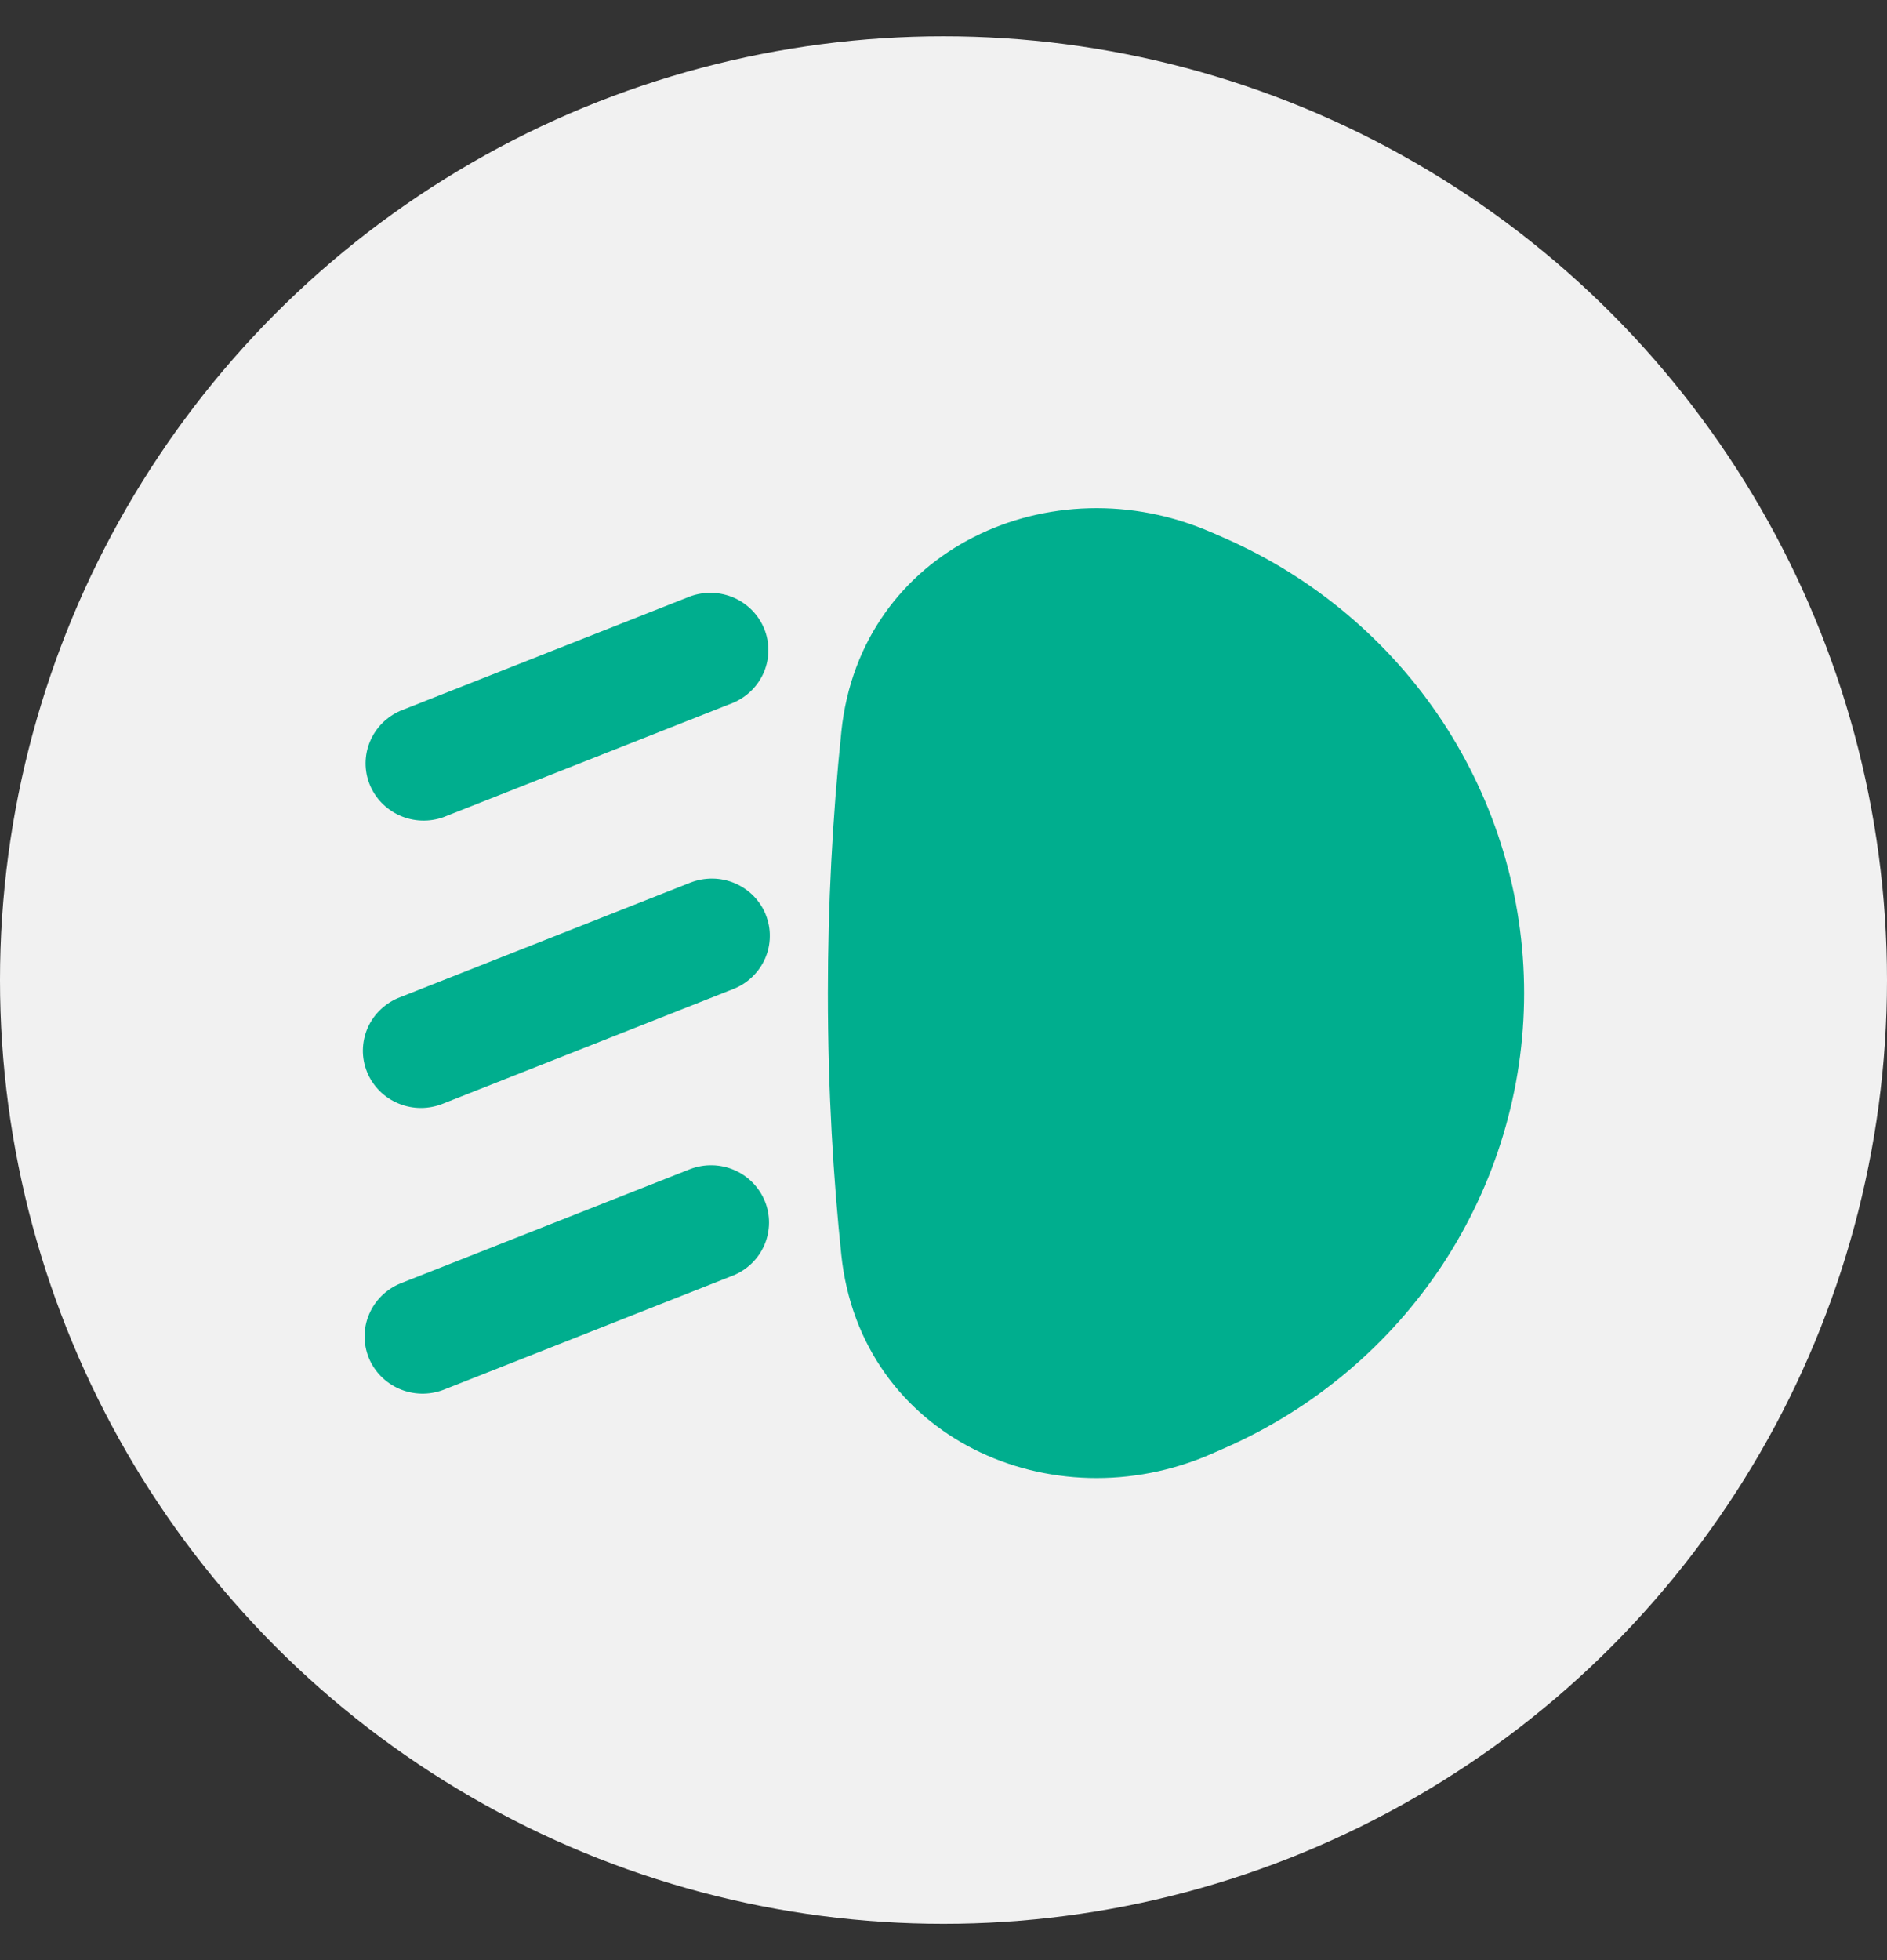
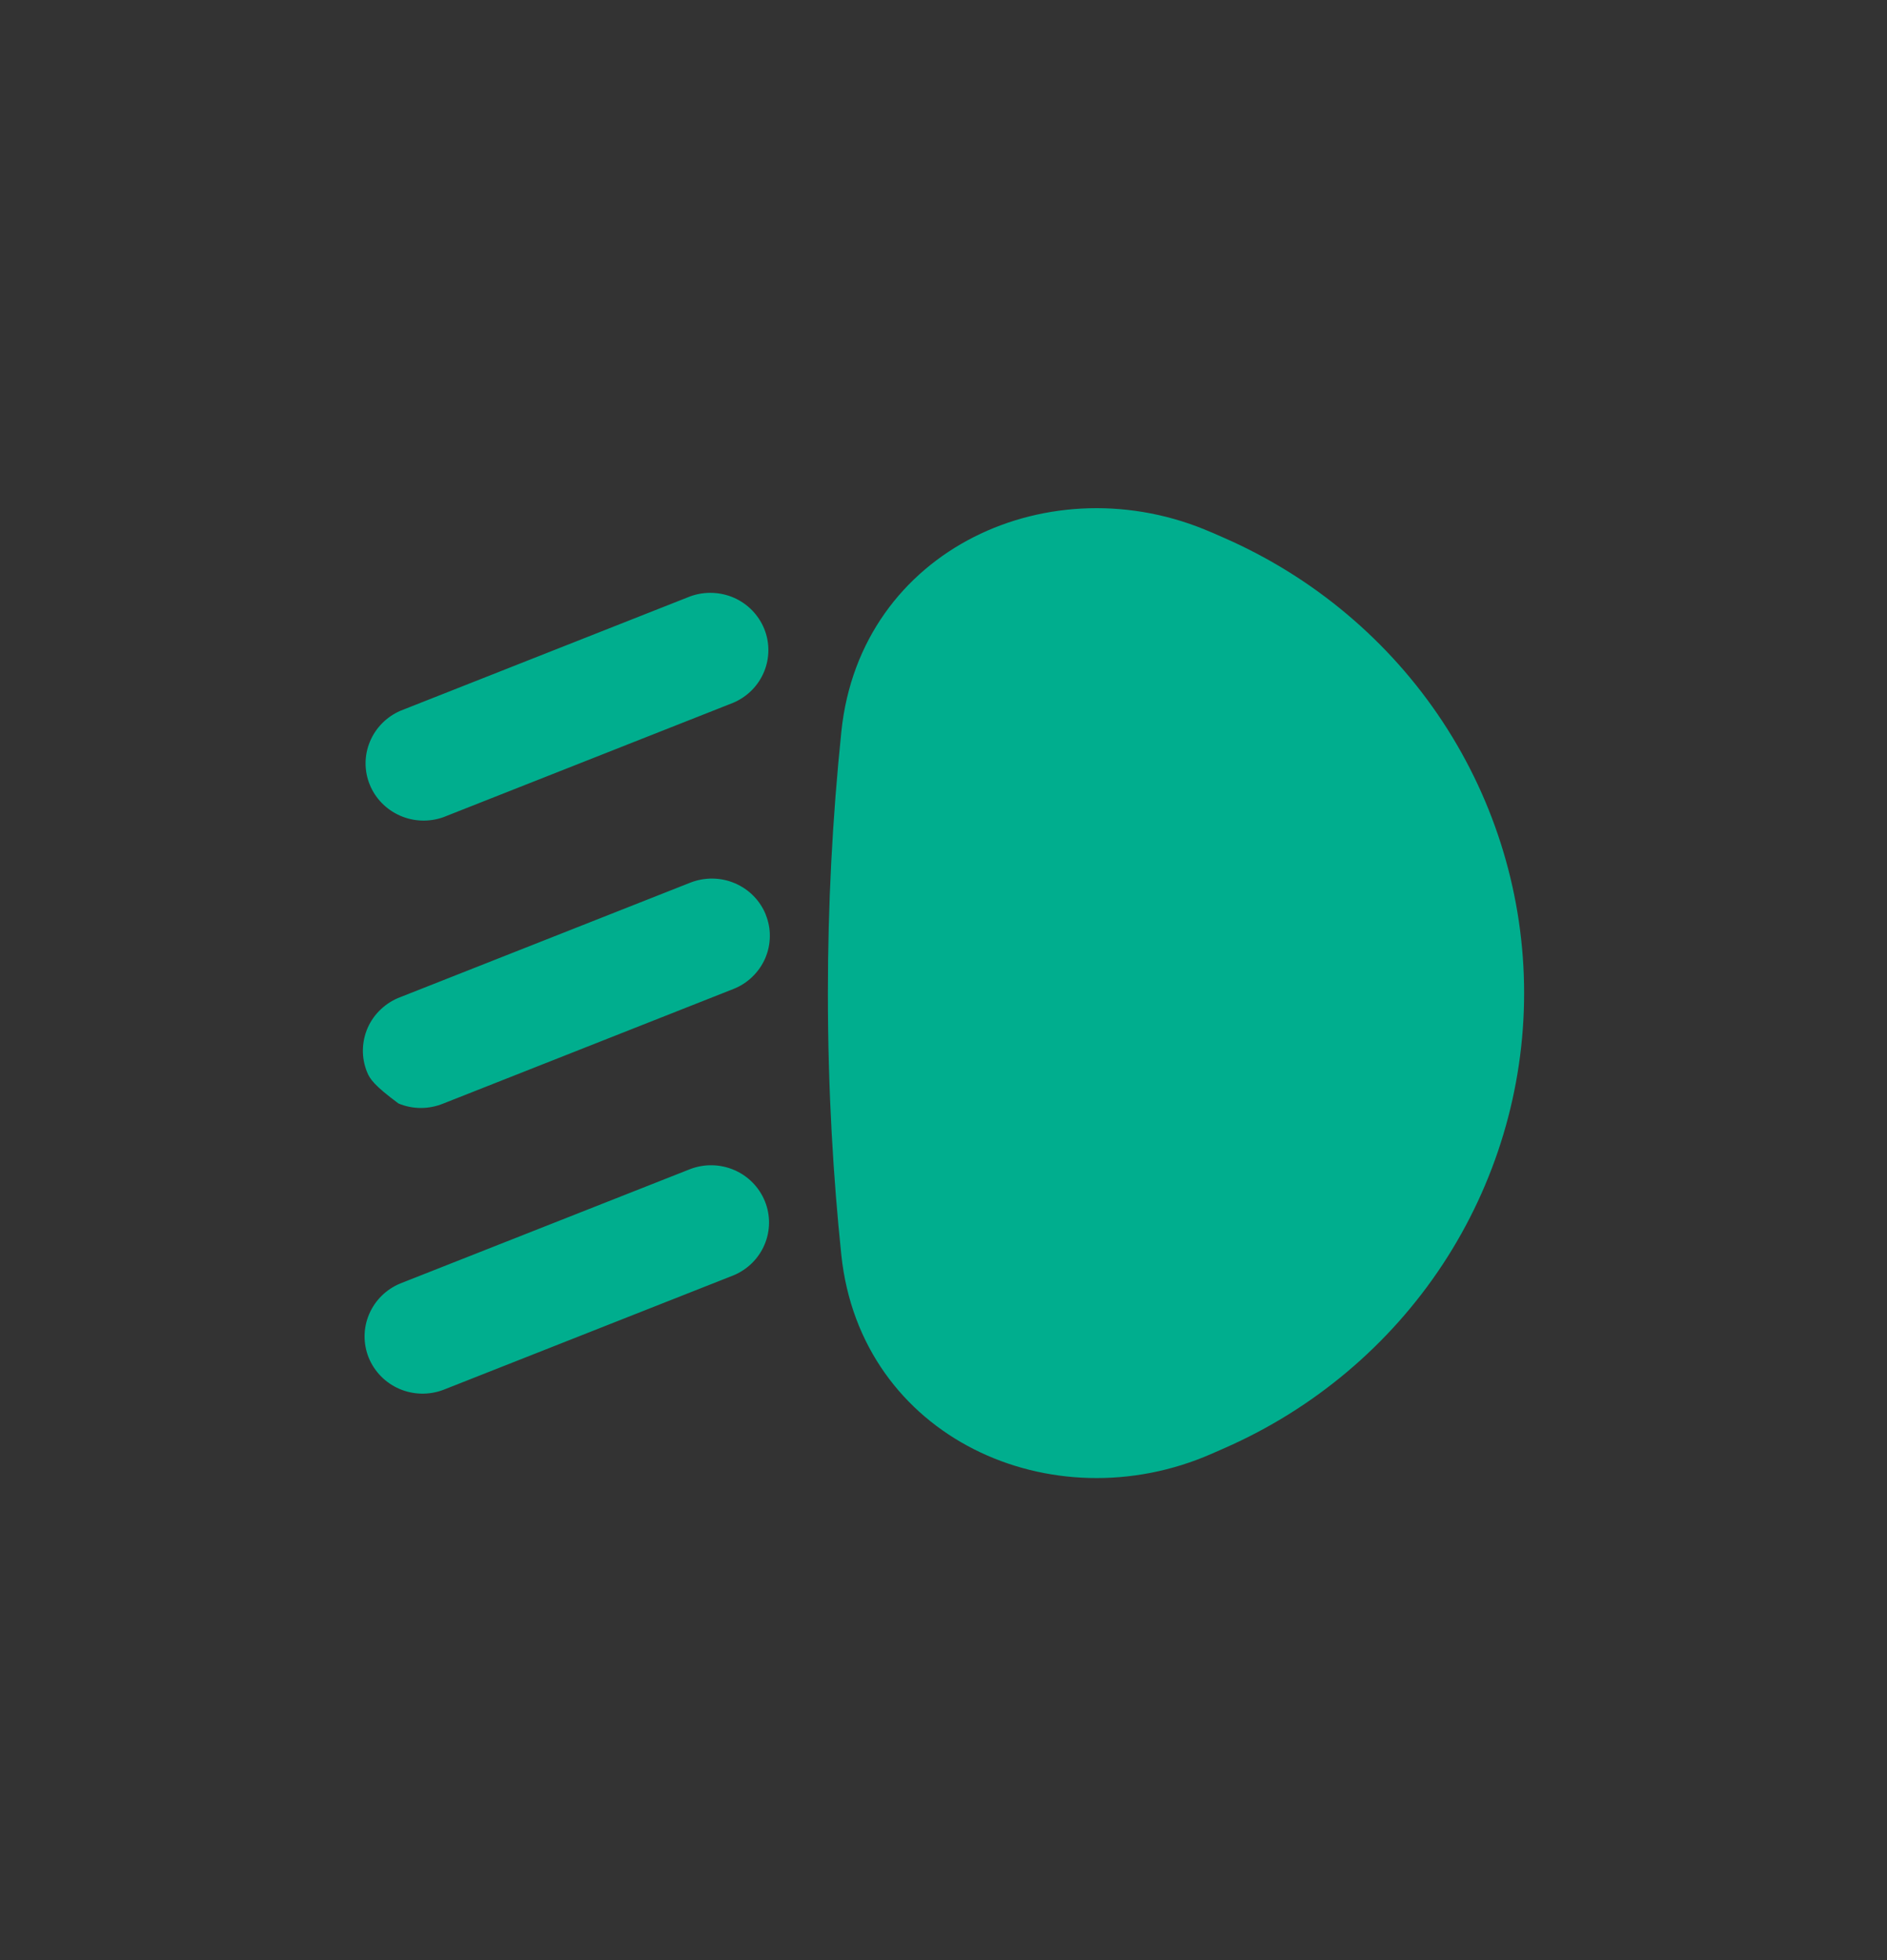
<svg xmlns="http://www.w3.org/2000/svg" width="26" height="27" viewBox="0 0 26 27" fill="none">
  <rect x="0" y="0" width="26" height="27" fill="#333333" stroke="none" />
-   <circle cx="13" cy="13.5" r="13" fill="#F7F7F7" fill-opacity="0.969" />
-   <path d="M16.693 7.334C14.497 6.371 11.856 7.553 11.593 10.074C11.469 11.272 11.407 12.476 11.407 13.68C11.407 15.045 11.485 16.259 11.592 17.285C11.856 19.806 14.497 20.989 16.693 20.026L16.873 19.947C18.101 19.408 19.145 18.529 19.878 17.417C20.61 16.304 21 15.006 21 13.68C21 12.353 20.61 11.055 19.878 9.942C19.145 8.83 18.101 7.951 16.873 7.412L16.693 7.333V7.334ZM10.106 9.679C10.297 9.597 10.448 9.445 10.527 9.255C10.606 9.065 10.607 8.852 10.53 8.662C10.452 8.471 10.303 8.318 10.113 8.234C9.923 8.151 9.707 8.144 9.512 8.214L5.514 9.792C5.325 9.875 5.175 10.027 5.097 10.216C5.018 10.405 5.017 10.617 5.094 10.807C5.171 10.997 5.32 11.15 5.509 11.234C5.698 11.318 5.913 11.326 6.108 11.257L10.106 9.679ZM10.55 12.598C10.589 12.694 10.609 12.797 10.607 12.9C10.606 13.004 10.584 13.106 10.543 13.201C10.501 13.297 10.441 13.383 10.366 13.455C10.291 13.528 10.202 13.585 10.105 13.623L6.108 15.201C6.01 15.241 5.905 15.262 5.799 15.262C5.693 15.262 5.588 15.241 5.49 15.2C5.392 15.16 5.304 15.101 5.229 15.026C5.155 14.951 5.096 14.863 5.057 14.766C5.018 14.669 4.998 14.565 5 14.46C5.002 14.355 5.025 14.252 5.067 14.156C5.11 14.06 5.171 13.974 5.248 13.902C5.325 13.83 5.415 13.773 5.514 13.736L9.512 12.158C9.609 12.12 9.713 12.101 9.818 12.102C9.923 12.103 10.027 12.125 10.124 12.166C10.22 12.207 10.308 12.266 10.381 12.34C10.454 12.414 10.512 12.502 10.551 12.598L10.55 12.598ZM10.105 17.568C10.299 17.488 10.453 17.336 10.534 17.145C10.615 16.954 10.617 16.739 10.539 16.547C10.461 16.355 10.31 16.2 10.117 16.117C9.925 16.034 9.708 16.029 9.512 16.103L5.514 17.68C5.321 17.76 5.167 17.912 5.086 18.103C5.004 18.294 5.003 18.509 5.08 18.701C5.158 18.893 5.31 19.048 5.502 19.131C5.694 19.214 5.912 19.219 6.108 19.145L10.105 17.568Z" fill="#00AE8E" />
+   <path d="M16.693 7.334C14.497 6.371 11.856 7.553 11.593 10.074C11.469 11.272 11.407 12.476 11.407 13.68C11.407 15.045 11.485 16.259 11.592 17.285C11.856 19.806 14.497 20.989 16.693 20.026L16.873 19.947C18.101 19.408 19.145 18.529 19.878 17.417C20.61 16.304 21 15.006 21 13.68C21 12.353 20.61 11.055 19.878 9.942C19.145 8.83 18.101 7.951 16.873 7.412L16.693 7.333V7.334ZM10.106 9.679C10.297 9.597 10.448 9.445 10.527 9.255C10.606 9.065 10.607 8.852 10.53 8.662C10.452 8.471 10.303 8.318 10.113 8.234C9.923 8.151 9.707 8.144 9.512 8.214L5.514 9.792C5.325 9.875 5.175 10.027 5.097 10.216C5.018 10.405 5.017 10.617 5.094 10.807C5.171 10.997 5.32 11.15 5.509 11.234C5.698 11.318 5.913 11.326 6.108 11.257L10.106 9.679ZM10.55 12.598C10.589 12.694 10.609 12.797 10.607 12.9C10.606 13.004 10.584 13.106 10.543 13.201C10.501 13.297 10.441 13.383 10.366 13.455C10.291 13.528 10.202 13.585 10.105 13.623L6.108 15.201C6.01 15.241 5.905 15.262 5.799 15.262C5.693 15.262 5.588 15.241 5.49 15.2C5.155 14.951 5.096 14.863 5.057 14.766C5.018 14.669 4.998 14.565 5 14.46C5.002 14.355 5.025 14.252 5.067 14.156C5.11 14.06 5.171 13.974 5.248 13.902C5.325 13.83 5.415 13.773 5.514 13.736L9.512 12.158C9.609 12.12 9.713 12.101 9.818 12.102C9.923 12.103 10.027 12.125 10.124 12.166C10.22 12.207 10.308 12.266 10.381 12.34C10.454 12.414 10.512 12.502 10.551 12.598L10.55 12.598ZM10.105 17.568C10.299 17.488 10.453 17.336 10.534 17.145C10.615 16.954 10.617 16.739 10.539 16.547C10.461 16.355 10.31 16.2 10.117 16.117C9.925 16.034 9.708 16.029 9.512 16.103L5.514 17.68C5.321 17.76 5.167 17.912 5.086 18.103C5.004 18.294 5.003 18.509 5.08 18.701C5.158 18.893 5.31 19.048 5.502 19.131C5.694 19.214 5.912 19.219 6.108 19.145L10.105 17.568Z" fill="#00AE8E" />
</svg>